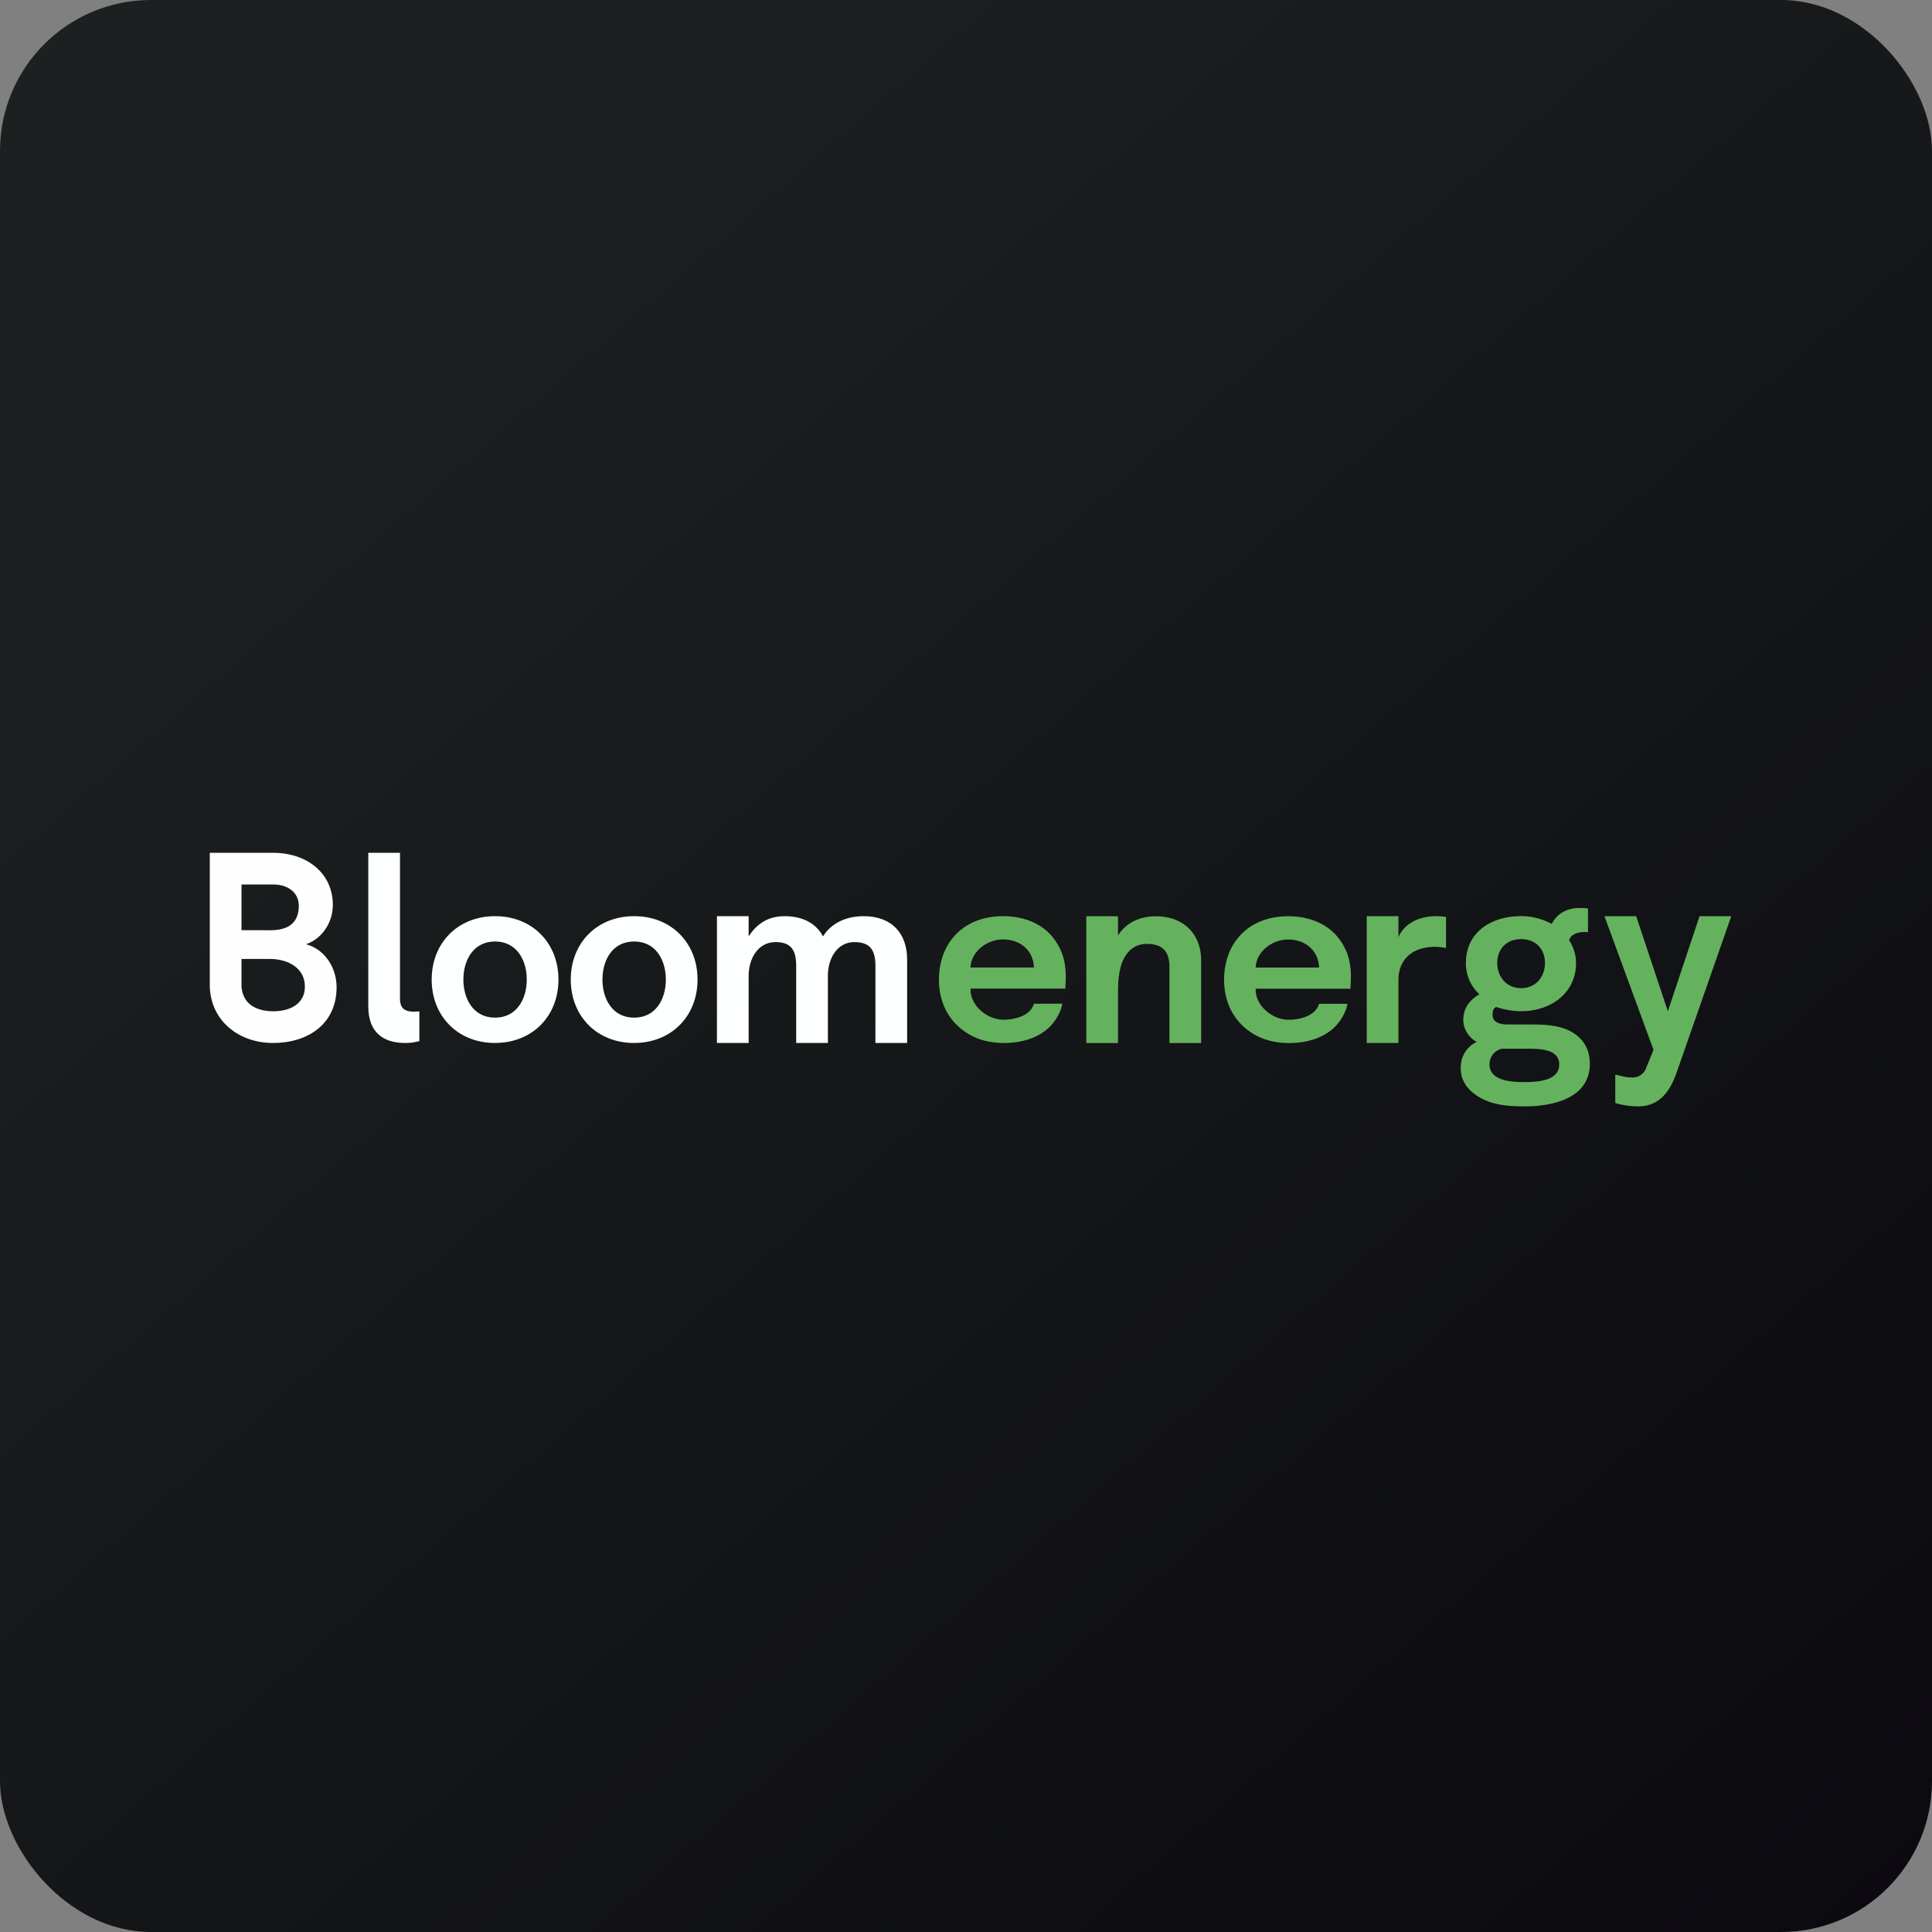
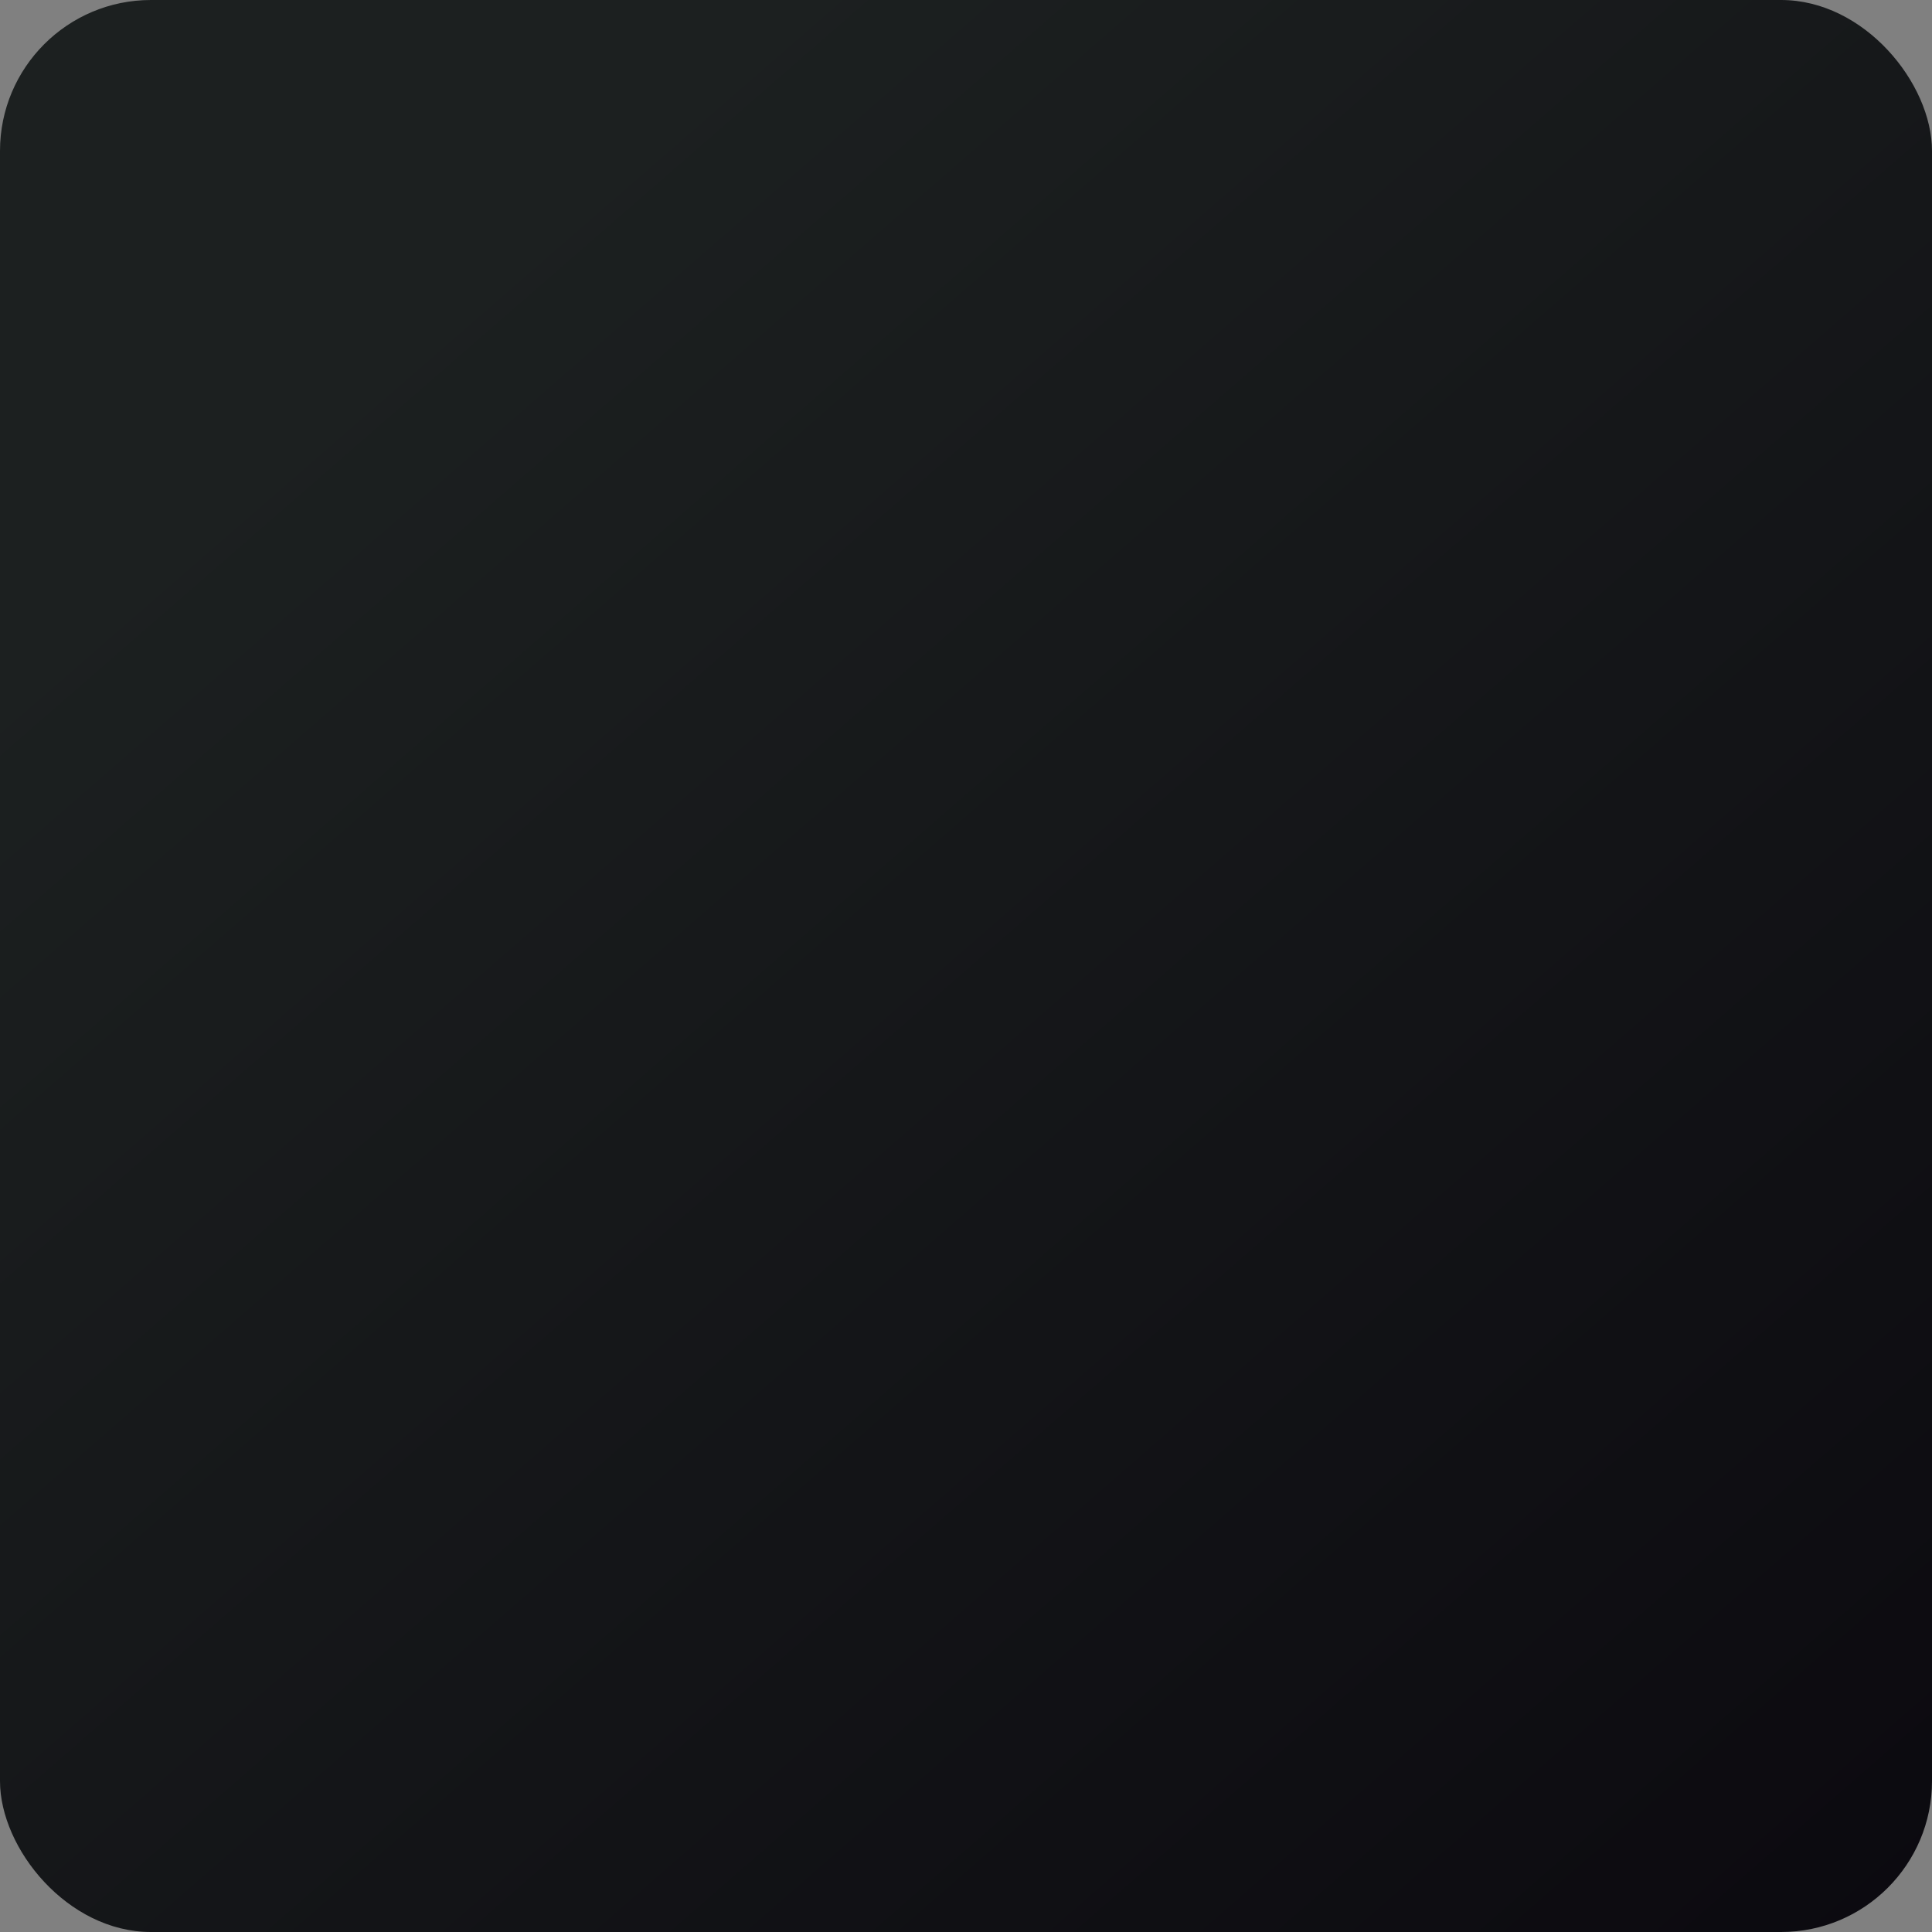
<svg xmlns="http://www.w3.org/2000/svg" width="64" height="64" viewBox="0 0 64 64">
  <rect x="0" y="0" width="64" height="64" fill="#808080" stroke="none" />
  <rect x="0" y="0" width="64" height="64" rx="5" ry="5" fill="url(#fb100)" />
-   <path fill="url(#fb100)" d="" />
-   <path d="M 13.42,34.55 C 12.69,34.55 12.2,34.195 12.2,33.338 L 12.2,28.25 L 13.25,28.25 L 13.25,33.08 C 13.25,33.339 13.342,33.513 13.712,33.513 C 13.806,33.513 13.831,33.504 13.892,33.504 L 13.892,34.49 C 13.677,34.532 13.634,34.55 13.419,34.55 Z M 16.4,31.188 C 15.68,31.188 15.35,31.807 15.35,32.448 C 15.35,33.09 15.679,33.711 16.4,33.711 C 17.119,33.711 17.45,33.09 17.45,32.449 C 17.45,31.808 17.118,31.188 16.4,31.188 Z M 16.4,34.55 C 15.169,34.55 14.3,33.665 14.3,32.449 C 14.3,31.234 15.171,30.349 16.4,30.349 C 17.628,30.349 18.5,31.234 18.5,32.449 C 18.5,33.665 17.63,34.549 16.4,34.549 Z M 21.007,31.188 C 20.287,31.188 19.957,31.807 19.957,32.448 C 19.957,33.09 20.286,33.711 21.007,33.711 C 21.728,33.711 22.057,33.09 22.057,32.449 C 22.057,31.808 21.727,31.188 21.007,31.188 Z M 21.007,34.55 C 19.777,34.55 18.907,33.665 18.907,32.449 C 18.907,31.234 19.779,30.349 21.007,30.349 C 22.236,30.349 23.107,31.234 23.107,32.449 C 23.107,33.665 22.237,34.549 21.007,34.549 Z M 29,34.55 L 29,32.005 C 29,31.5 28.845,31.208 28.307,31.208 C 27.7,31.208 27.425,31.799 27.425,32.31 L 27.425,34.55 L 26.375,34.55 L 26.375,32.005 C 26.375,31.5 26.229,31.208 25.69,31.208 C 25.084,31.208 24.8,31.799 24.8,32.31 L 24.8,34.55 L 23.75,34.55 L 23.75,30.35 L 24.8,30.35 L 24.8,31.019 C 25.047,30.641 25.4,30.35 25.991,30.35 C 26.614,30.35 27.041,30.602 27.263,31.019 C 27.529,30.594 28.007,30.35 28.607,30.35 C 29.554,30.35 30.05,30.932 30.05,31.784 L 30.05,34.55 L 29,34.55 Z" fill="#feffff" />
-   <path d="M 33.221,31.12 C 32.712,31.12 32.171,31.504 32.15,32.05 L 34.25,32.05 C 34.232,31.476 33.788,31.12 33.221,31.12 Z M 35.293,32.75 L 32.15,32.75 C 32.131,33.314 32.706,33.779 33.239,33.779 C 33.623,33.779 34.131,33.651 34.25,33.25 L 35.189,33.25 C 35.16,33.489 34.975,33.806 34.8,33.988 C 34.412,34.389 33.838,34.55 33.257,34.55 C 32.629,34.55 32.171,34.358 31.81,34.059 C 31.352,33.674 31.104,33.111 31.104,32.457 C 31.104,31.819 31.325,31.25 31.766,30.857 C 32.109,30.549 32.604,30.35 33.229,30.35 C 33.909,30.35 34.526,30.588 34.905,31.088 C 35.241,31.527 35.319,31.981 35.303,32.48 C 35.303,32.48 35.293,32.665 35.293,32.75 Z M 42.667,31.122 C 42.157,31.122 41.617,31.507 41.596,32.052 L 43.696,32.052 C 43.677,31.478 43.233,31.122 42.667,31.122 Z M 44.737,32.752 L 41.596,32.752 C 41.577,33.316 42.152,33.781 42.684,33.781 C 43.068,33.781 43.576,33.653 43.696,33.252 L 44.633,33.252 C 44.605,33.49 44.421,33.808 44.245,33.99 C 43.856,34.391 43.284,34.552 42.702,34.552 C 42.075,34.552 41.617,34.361 41.256,34.061 C 40.797,33.676 40.55,33.112 40.55,32.459 C 40.55,31.821 40.77,31.252 41.212,30.859 C 41.555,30.552 42.049,30.352 42.675,30.352 C 43.353,30.352 43.971,30.59 44.351,31.09 C 44.687,31.529 44.765,31.983 44.748,32.483 C 44.748,32.483 44.737,32.667 44.737,32.752 Z M 38.74,34.552 L 38.74,32.038 C 38.74,31.56 38.553,31.268 37.985,31.268 C 37.607,31.268 37.358,31.488 37.213,31.787 C 37.058,32.11 37.035,32.535 37.035,32.884 L 37.035,34.552 L 35.985,34.552 L 35.985,30.352 L 37.035,30.352 L 37.035,30.993 C 37.3,30.559 37.77,30.354 38.285,30.354 C 39.239,30.354 39.79,30.968 39.79,31.819 L 39.79,34.552 L 38.74,34.552 Z M 47.534,31.365 C 46.778,31.365 46.325,31.793 46.325,32.463 L 46.325,34.55 L 45.275,34.55 L 45.275,30.35 L 46.325,30.35 L 46.325,31.045 C 46.531,30.567 47.044,30.35 47.569,30.35 C 47.679,30.35 47.79,30.36 47.902,30.374 L 47.902,31.405 A 1.916,1.916 0 0,0 47.535,31.365 Z M 50.389,31.11 C 49.899,31.11 49.599,31.443 49.599,31.898 C 49.599,32.352 49.899,32.734 50.389,32.734 C 50.879,32.734 51.179,32.352 51.179,31.898 C 51.179,31.443 50.879,31.11 50.389,31.11 Z M 50.587,34.741 L 49.745,34.741 A 0.529,0.529 0 0,0 49.342,35.261 C 49.342,35.796 50.045,35.845 50.467,35.845 C 50.896,35.845 51.652,35.821 51.652,35.261 C 51.652,34.741 50.99,34.741 50.587,34.741 Z M 50.509,36.65 C 49.968,36.65 49.393,36.608 48.929,36.3 C 48.587,36.072 48.387,35.772 48.387,35.375 C 48.387,35.008 48.577,34.676 48.92,34.514 A 0.838,0.838 0 0,1 48.474,33.79 C 48.474,33.433 48.645,33.148 49.007,32.937 A 1.39,1.39 0 0,1 48.56,31.898 C 48.56,30.892 49.385,30.348 50.389,30.348 C 50.758,30.348 51.11,30.447 51.403,30.606 C 51.591,30.241 51.934,30.079 52.313,30.079 C 52.381,30.079 52.536,30.079 52.604,30.096 L 52.604,30.883 C 52.578,30.883 52.545,30.873 52.518,30.873 C 52.269,30.873 52.045,30.94 51.977,31.145 C 52.124,31.369 52.208,31.622 52.208,31.906 C 52.208,32.872 51.403,33.497 50.389,33.497 C 50.06,33.497 49.785,33.43 49.562,33.357 C 49.459,33.413 49.444,33.489 49.444,33.627 C 49.444,33.879 49.711,33.937 49.934,33.937 L 50.672,33.937 C 51.119,33.937 51.703,33.944 52.124,34.221 C 52.51,34.473 52.665,34.829 52.665,35.237 C 52.665,36.35 51.505,36.65 50.509,36.65 Z M 55.536,35.541 C 55.331,36.121 54.99,36.65 54.268,36.65 A 2.583,2.583 0 0,1 53.508,36.538 L 53.508,35.6 C 53.77,35.653 53.841,35.692 54.061,35.692 A 0.47,0.47 0 0,0 54.537,35.361 L 54.775,34.776 L 53.15,30.35 L 54.2,30.35 L 55.25,33.5 L 56.3,30.35 L 57.35,30.35 L 55.536,35.541 Z" fill="#65b25e" />
-   <path d="M 9.055,33.5 C 8.514,33.5 8.047,33.279 8,32.689 L 8,31.767 L 8.948,31.767 C 9.525,31.767 10.1,32.055 10.1,32.684 C 10.1,33.258 9.604,33.5 9.055,33.5 Z M 9.055,29.3 C 9.542,29.3 9.898,29.569 9.898,30.003 C 9.898,30.574 9.552,30.816 8.948,30.816 L 8.692,30.816 L 8.692,30.814 L 8,30.814 L 8,29.3 L 9.055,29.3 Z M 10.138,31.279 C 10.696,31.086 11.026,30.53 11.026,29.978 C 11.026,28.93 10.174,28.251 9.055,28.251 L 6.95,28.25 L 6.95,32.688 C 6.989,33.82 7.911,34.55 9.046,34.55 C 10.209,34.55 11.15,33.915 11.15,32.702 C 11.15,32.073 10.777,31.453 10.138,31.279 Z" fill="#fffefe" />
  <defs>
    <linearGradient id="fb100" x1="13.69" y1="10.2" x2="74.3" y2="79.82" gradientUnits="userSpaceOnUse">
      <stop stop-color="#1c2020" />
      <stop offset="1" stop-color="#07040b" />
    </linearGradient>
  </defs>
</svg>